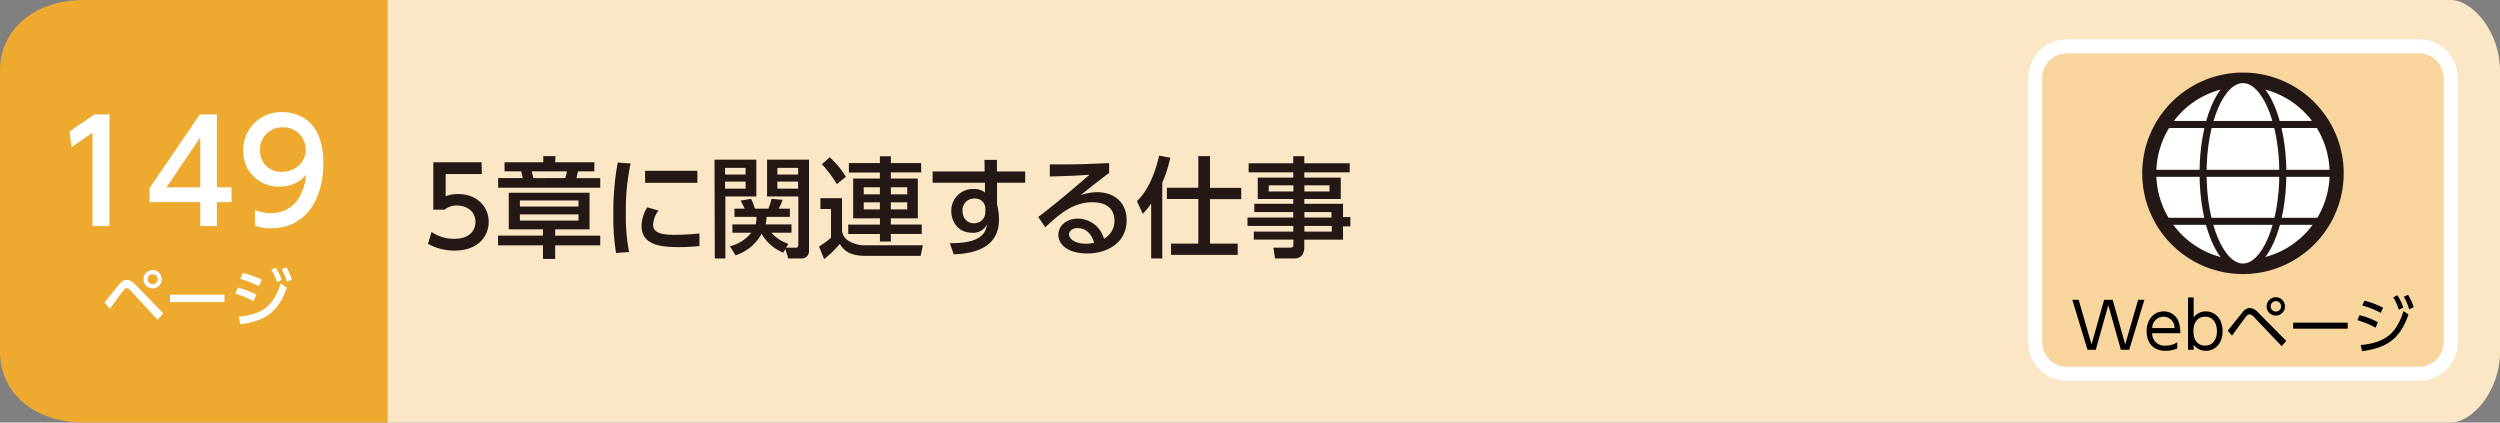
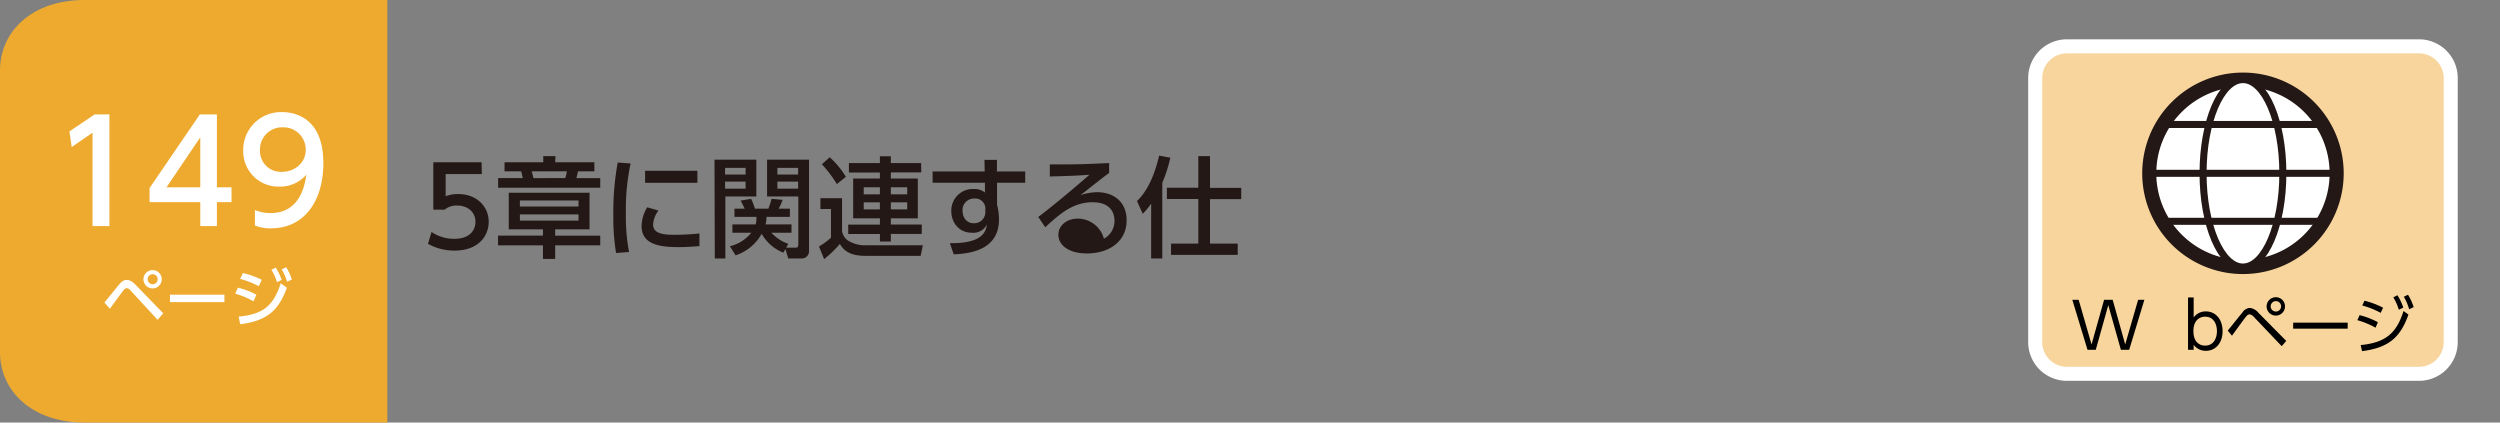
<svg xmlns="http://www.w3.org/2000/svg" width="710" height="120" viewBox="0 0 710 120">
  <rect x="0" y="0" width="710" height="120" fill="#808080" stroke="none" />
  <defs>
    <style>.cls-1{fill:#fbe7c5;}.cls-2{fill:#231815;}.cls-3{fill:#eeaa2f;}.cls-4{fill:#fff;}.cls-5{fill:#f8d59c;stroke:#fff;stroke-width:3.99px;}.cls-5,.cls-6,.cls-7{stroke-miterlimit:10;}.cls-6,.cls-7{fill:none;stroke:#231815;}.cls-6{stroke-width:4px;}.cls-7{stroke-width:2px;}</style>
  </defs>
  <g id="レイヤー_2" data-name="レイヤー 2">
    <g id="レイヤー_3" data-name="レイヤー 3">
-       <path class="cls-1" d="M110,0H696c6.16,0,14,9,14,20v80c0,11-7.83,20-14,20H110Z" />
      <path class="cls-2" d="M136.84,49.44H126.57v6.29a9.37,9.37,0,0,1,3.54-.62c5.27,0,8.68,3.5,8.68,7.91,0,3.87-2.79,8.15-9.71,8.15a15.34,15.34,0,0,1-7.53-1.92l1-3.38a11.27,11.27,0,0,0,6.48,1.95c4.75,0,6-2.79,6-4.83,0-2.89-2.36-4.62-5.24-4.62a5.33,5.33,0,0,0-3.53,1.18h-3.2V46.09h13.71Z" />
      <path class="cls-2" d="M157.67,46.09H168.8v2.57h-4.65c-.16.75-.25,1.12-.44,1.92h6.76v2.73h-29V50.58h7c-.1-.49-.19-.93-.47-1.92h-4.71V46.09h11V44.35h3.47Zm12.8,23.59h-12.8v3.85H154.2V69.68H141.45V66.92H154.2V65.13h-9.71V54.74h22.94V65.13h-9.76v1.79h12.8ZM164.3,56.94H147.65v1.71H164.3Zm0,3.94H147.65v1.77H164.3Zm-3.78-10.3a9.26,9.26,0,0,0,.47-1.92H151c.19.68.31,1.15.5,1.92Z" />
      <path class="cls-2" d="M179.09,46.43a62.84,62.84,0,0,0-1.34,14.14,54.29,54.29,0,0,0,.9,11l-3.69.28a62.48,62.48,0,0,1-.77-10.69,78.23,78.23,0,0,1,1.24-15ZM187,59.79a7.36,7.36,0,0,0-1.52,4c0,2.61,3.07,2.89,6,2.89a64.66,64.66,0,0,0,7.16-.38v3.6c-1.67.12-3.53.28-5.73.28-5.09,0-10.7-.5-10.7-6a10.27,10.27,0,0,1,1.61-5.31Zm11.06-11.28v3.41H183.21V48.51Z" />
      <path class="cls-2" d="M202.92,45.34H214.8V55.79H206V73.4h-3Zm3,2.33v1.89h5.83V47.67Zm0,3.91v2h5.83v-2Zm16.53,20.18a12.41,12.41,0,0,1-6.14-5.36,13.11,13.11,0,0,1-7.41,6.11l-1.61-2.58a11.17,11.17,0,0,0,6.08-3.84H208V63.73h6.6a6,6,0,0,0,.22-2.14h-6.23V59.27h2.91c-.28-.62-.87-1.74-1.18-2.3l3-.5a19.76,19.76,0,0,1,1.09,2.8h3.81a21.82,21.82,0,0,0,.9-2.8l3.13.28a14,14,0,0,1-1.11,2.52h3.19v2.32h-6.64a9.49,9.49,0,0,1-.27,2.14h7.37v2.36h-5.73a11.86,11.86,0,0,0,4.83,3.16l-.62,1.09h2.67c.53,0,.78-.19.78-1V55.79h-8.87V45.34h11.91V71.17a2.06,2.06,0,0,1-2.24,2.23h-3.66l-.8-2.66Zm-1.67-24.09v1.89h5.89V47.67Zm0,3.91v2h5.89v-2Z" />
      <path class="cls-2" d="M233,56.29h6.14v9.27a3.9,3.9,0,0,0,2.33,3.1,8.61,8.61,0,0,0,4.12,1h16.5l-.62,3H245.8c-4.84,0-6.29-1.8-7.29-3.38a31.15,31.15,0,0,1-4.46,4.31L232.59,70A20.6,20.6,0,0,0,236,67.51V59.36h-3Zm2.64-11.63a24.47,24.47,0,0,1,4.59,5.55l-2.57,2.08a33,33,0,0,0-4.25-5.64Zm26,4.31H253v1.74h7.66V62H253v1.76h8.78v2.67H253v2.17h-3.1V66.46h-9V63.79h9V62H242.3V50.71h7.59V49h-8.8V46.31h8.8V44.38H253v1.93h8.59ZM245.3,53.19v2h4.59v-2Zm0,4.28v2h4.59v-2ZM253,53.19v2h4.65v-2Zm0,4.28v2h4.65v-2Z" />
      <path class="cls-2" d="M291.16,48.69v3.2h-8v6.26a15.78,15.78,0,0,1,.55,4.19c0,8.71-8.31,9.7-12.86,9.89l-1.09-3.17c9,.1,10.2-3,10.54-5.33A4.28,4.28,0,0,1,276,66.09c-3.76,0-5.83-3-5.83-6.11a6.11,6.11,0,0,1,6.45-6.3,4.59,4.59,0,0,1,3.1,1l0-2.79H264.86v-3.2h14.79l-.06-3.28h3.54v3.28ZM279.84,59a2.86,2.86,0,0,0-3.07-2.61,3.26,3.26,0,0,0-3.41,3.44c0,2.14,1.33,3.57,3.16,3.57a3.15,3.15,0,0,0,3.32-3.19Z" />
-       <path class="cls-2" d="M315,49.1c-2.48,1.83-5.43,4.21-8.13,6.32a15.51,15.51,0,0,1,4.68-.84c4.34,0,8.41,2.39,8.41,8,0,6.08-5.09,9.4-11.23,9.4-5.33,0-8.15-2.42-8.15-5.31,0-2.63,2.39-4.58,5.49-4.58a7.69,7.69,0,0,1,7.44,5.7,5.67,5.67,0,0,0,3-5.11c0-2.27-1.14-5.24-6.26-5.24-5.3,0-9.08,3.06-13.39,7.1l-2-2.92c.9-.65,6.55-5,14.55-12-3.7.28-6.08.37-11.26.5V46.68c7.16.06,10.14-.06,16.84-.37Zm-9,15.69c-1.64,0-2.38,1-2.38,1.73,0,1.33,1.61,2.7,4.89,2.7a15.33,15.33,0,0,0,2.21-.25C310.07,66.64,308.64,64.79,306,64.79Z" />
+       <path class="cls-2" d="M315,49.1c-2.48,1.83-5.43,4.21-8.13,6.32a15.51,15.51,0,0,1,4.68-.84c4.34,0,8.41,2.39,8.41,8,0,6.08-5.09,9.4-11.23,9.4-5.33,0-8.15-2.42-8.15-5.31,0-2.63,2.39-4.58,5.49-4.58a7.69,7.69,0,0,1,7.44,5.7,5.67,5.67,0,0,0,3-5.11c0-2.27-1.14-5.24-6.26-5.24-5.3,0-9.08,3.06-13.39,7.1l-2-2.92c.9-.65,6.55-5,14.55-12-3.7.28-6.08.37-11.26.5V46.68c7.16.06,10.14-.06,16.84-.37Zm-9,15.69a15.33,15.33,0,0,0,2.21-.25C310.07,66.64,308.64,64.79,306,64.79Z" />
      <path class="cls-2" d="M326.93,57.81a19.16,19.16,0,0,1-2.39,2.91L322.9,57.1c3.59-3.42,5.36-8.87,6.29-12.9l3.19.59a41.64,41.64,0,0,1-2.29,7.13V73.4h-3.16Zm13.39-13.46h3.32v9h8.87v3.2h-8.87V69.19h7.87v3.19H332.57V69.19h7.75V56.51h-8.93v-3.2h8.93Z" />
-       <path class="cls-2" d="M383.32,48.94h-12.9v1.49h10.36v6.08H370.42v1.36h11v3.78h2.08v2.64h-2.08v3.78h-11v2.27c0,1.61-.8,3.06-2.7,3.06h-5.61l-.46-3.06h4.68c.84,0,1-.25,1-1v-1.3H356.07V65.78h11.22V64.16h-13V61.78h13V60.23H356.22V57.87h11.07V56.51H357.21V50.43h10.08V48.94H354.61V46.37h12.68v-2h3.13v2h12.9Zm-16,3.69h-7v1.74h7Zm10.26,0h-7.13v1.74h7.13Zm.56,7.6h-7.69v1.55h7.69Zm.09,3.93h-7.78v1.62h7.78Z" />
      <path class="cls-3" d="M110,120H24c-15,0-24-9-24-20V20C0,9,9,0,24,0h86Z" />
      <path class="cls-4" d="M29.65,85.91c.68-.79,3.58-4.41,4.19-5.13.85-1,1.46-1.28,2.16-1.28s1.52.34,2.6,1.48l7.76,8-1.61,1.85-7.68-8.34a1.73,1.73,0,0,0-1.1-.66,1.24,1.24,0,0,0-.85.56c-.66.81-3.37,4.55-3.92,5.29ZM45.94,79.3a2.6,2.6,0,1,1-2.59-2.59A2.59,2.59,0,0,1,45.94,79.3Zm-4,0a1.42,1.42,0,1,0,1.42-1.42A1.42,1.42,0,0,0,41.93,79.3Z" />
      <path class="cls-4" d="M63.73,83.69V85.8H48.28V83.69Z" />
      <path class="cls-4" d="M72,85.57a22.73,22.73,0,0,0-5.19-2.16l.74-1.71a20.59,20.59,0,0,1,5.26,2Zm-4.21,4.35c6.88-.68,9.86-3,11.93-9.47l1.75,1.28C79,88.54,75.5,91.13,68.21,92.1Zm5.7-8.64a24.51,24.51,0,0,0-5.29-2.07l.77-1.67a24.61,24.61,0,0,1,5.37,1.92ZM78.29,76A16,16,0,0,1,80,79.48l-1.33.67a15.25,15.25,0,0,0-1.58-3.53Zm3-.11a15.83,15.83,0,0,1,1.6,3.51L81.51,80A14.64,14.64,0,0,0,80,76.49Z" />
      <path class="cls-4" d="M26.88,32.48h4.2V64.2h-4.8V37.68l-5.92,4.08-.64-4.44Z" />
      <path class="cls-4" d="M56.88,64.2V57.4H42.48v-4L56.76,32.48H61.6V53.2h4.15v4.2H61.6v6.8Zm-9.6-11h9.6V39Z" />
      <path class="cls-4" d="M72.4,59.64a11.28,11.28,0,0,0,4.44.88c6.52,0,9.36-4.8,10.16-10.92A9.78,9.78,0,0,1,79.4,53,10,10,0,0,1,69.08,42.72,10.72,10.72,0,0,1,80.16,31.84c3.48,0,11.67,1.52,11.67,14.48,0,10.88-5.51,18.52-14.83,18.52a11.26,11.26,0,0,1-4.6-.8ZM80.08,48.8c3.52,0,6.75-2.48,6.75-6.24a6.33,6.33,0,0,0-6.59-6.4,6.26,6.26,0,0,0-6.4,6.4A5.92,5.92,0,0,0,80.08,48.8Z" />
      <path class="cls-5" d="M687,106.16H587a9,9,0,0,1-9-9v-75a9,9,0,0,1,9-9H687a9,9,0,0,1,9,9v75a9,9,0,0,1-9,9" />
      <path d="M595.2,99.34h-2.35l-4.31-14.19h1.8L594,97.82l3.56-12.67H600l3.56,12.67,3.67-12.67H609l-4.31,14.19h-2.36l-3.58-12.68Z" />
-       <path d="M611.22,94.62a3.44,3.44,0,0,0,3.8,3.53,5.93,5.93,0,0,0,3.33-.94v1.73a7.85,7.85,0,0,1-3.33.69c-4.28,0-5.38-3.21-5.38-5.53,0-3.44,2.12-5.66,4.86-5.66a4.38,4.38,0,0,1,4.2,2.87,9.18,9.18,0,0,1,.5,3.31Zm6.34-1.44a3.12,3.12,0,0,0-3.13-3.24,3.21,3.21,0,0,0-3.19,3.24Z" />
      <path d="M623,99.34h-1.6V84.48H623v5.67a4.22,4.22,0,0,1,3.48-1.71c2.7,0,4.73,2.2,4.73,5.6s-2,5.59-4.73,5.59A4.22,4.22,0,0,1,623,97.92Zm3.24-1.19c2.57,0,3.37-2.29,3.37-4.11s-.8-4.1-3.37-4.1c-1.33,0-3.31.81-3.31,4.1S624.87,98.15,626.2,98.15Z" />
      <path d="M632.68,93.9c.68-.83,3.6-4.5,4.23-5.24a2.68,2.68,0,0,1,2-1.21,3.6,3.6,0,0,1,2.47,1.37l7.91,8L648,98.31l-8-8.41a1.89,1.89,0,0,0-1.15-.63,1.32,1.32,0,0,0-.87.53c-.52.61-1.24,1.6-4.1,5.54ZM648.94,87a2.61,2.61,0,1,1-2.59-2.59A2.59,2.59,0,0,1,648.94,87Zm-4.07,0a1.48,1.48,0,1,0,1.48-1.48A1.48,1.48,0,0,0,644.87,87Z" />
      <path d="M666.74,91.63v1.71H651.26V91.63Z" />
      <path d="M674.66,93.07a23.35,23.35,0,0,0-5.17-2.14l.63-1.42a21.15,21.15,0,0,1,5.2,2ZM670.43,98c7.16-.7,10.19-3.42,12.17-9.67l1.4,1c-2.34,6.68-5.83,9.45-13.18,10.4Zm5.69-9.15a24.6,24.6,0,0,0-5.24-2.09l.64-1.36a23.52,23.52,0,0,1,5.28,2Zm4.75-5a15.38,15.38,0,0,1,1.66,3.49l-1.26.63a14.67,14.67,0,0,0-1.57-3.52Zm3-.14a15,15,0,0,1,1.61,3.51l-1.28.61a15.36,15.36,0,0,0-1.51-3.56Z" />
      <path class="cls-4" d="M663.61,49.22A26.61,26.61,0,1,1,637,22.61a26.61,26.61,0,0,1,26.61,26.61" />
      <path class="cls-6" d="M663.61,49.22A26.61,26.61,0,1,1,637,22.61,26.61,26.61,0,0,1,663.61,49.22Z" />
      <path class="cls-4" d="M648.33,49.22c0,14.7-5.07,26.62-11.33,26.62s-11.33-11.92-11.33-26.62S630.74,22.61,637,22.61s11.33,11.91,11.33,26.61" />
      <ellipse class="cls-7" cx="637" cy="49.22" rx="11.33" ry="26.62" />
      <line class="cls-7" x1="614.59" y1="35.35" x2="659.41" y2="35.35" />
      <line class="cls-7" x1="609.71" y1="49.22" x2="664.28" y2="49.22" />
      <line class="cls-7" x1="614.39" y1="62.85" x2="659.61" y2="62.85" />
    </g>
  </g>
</svg>